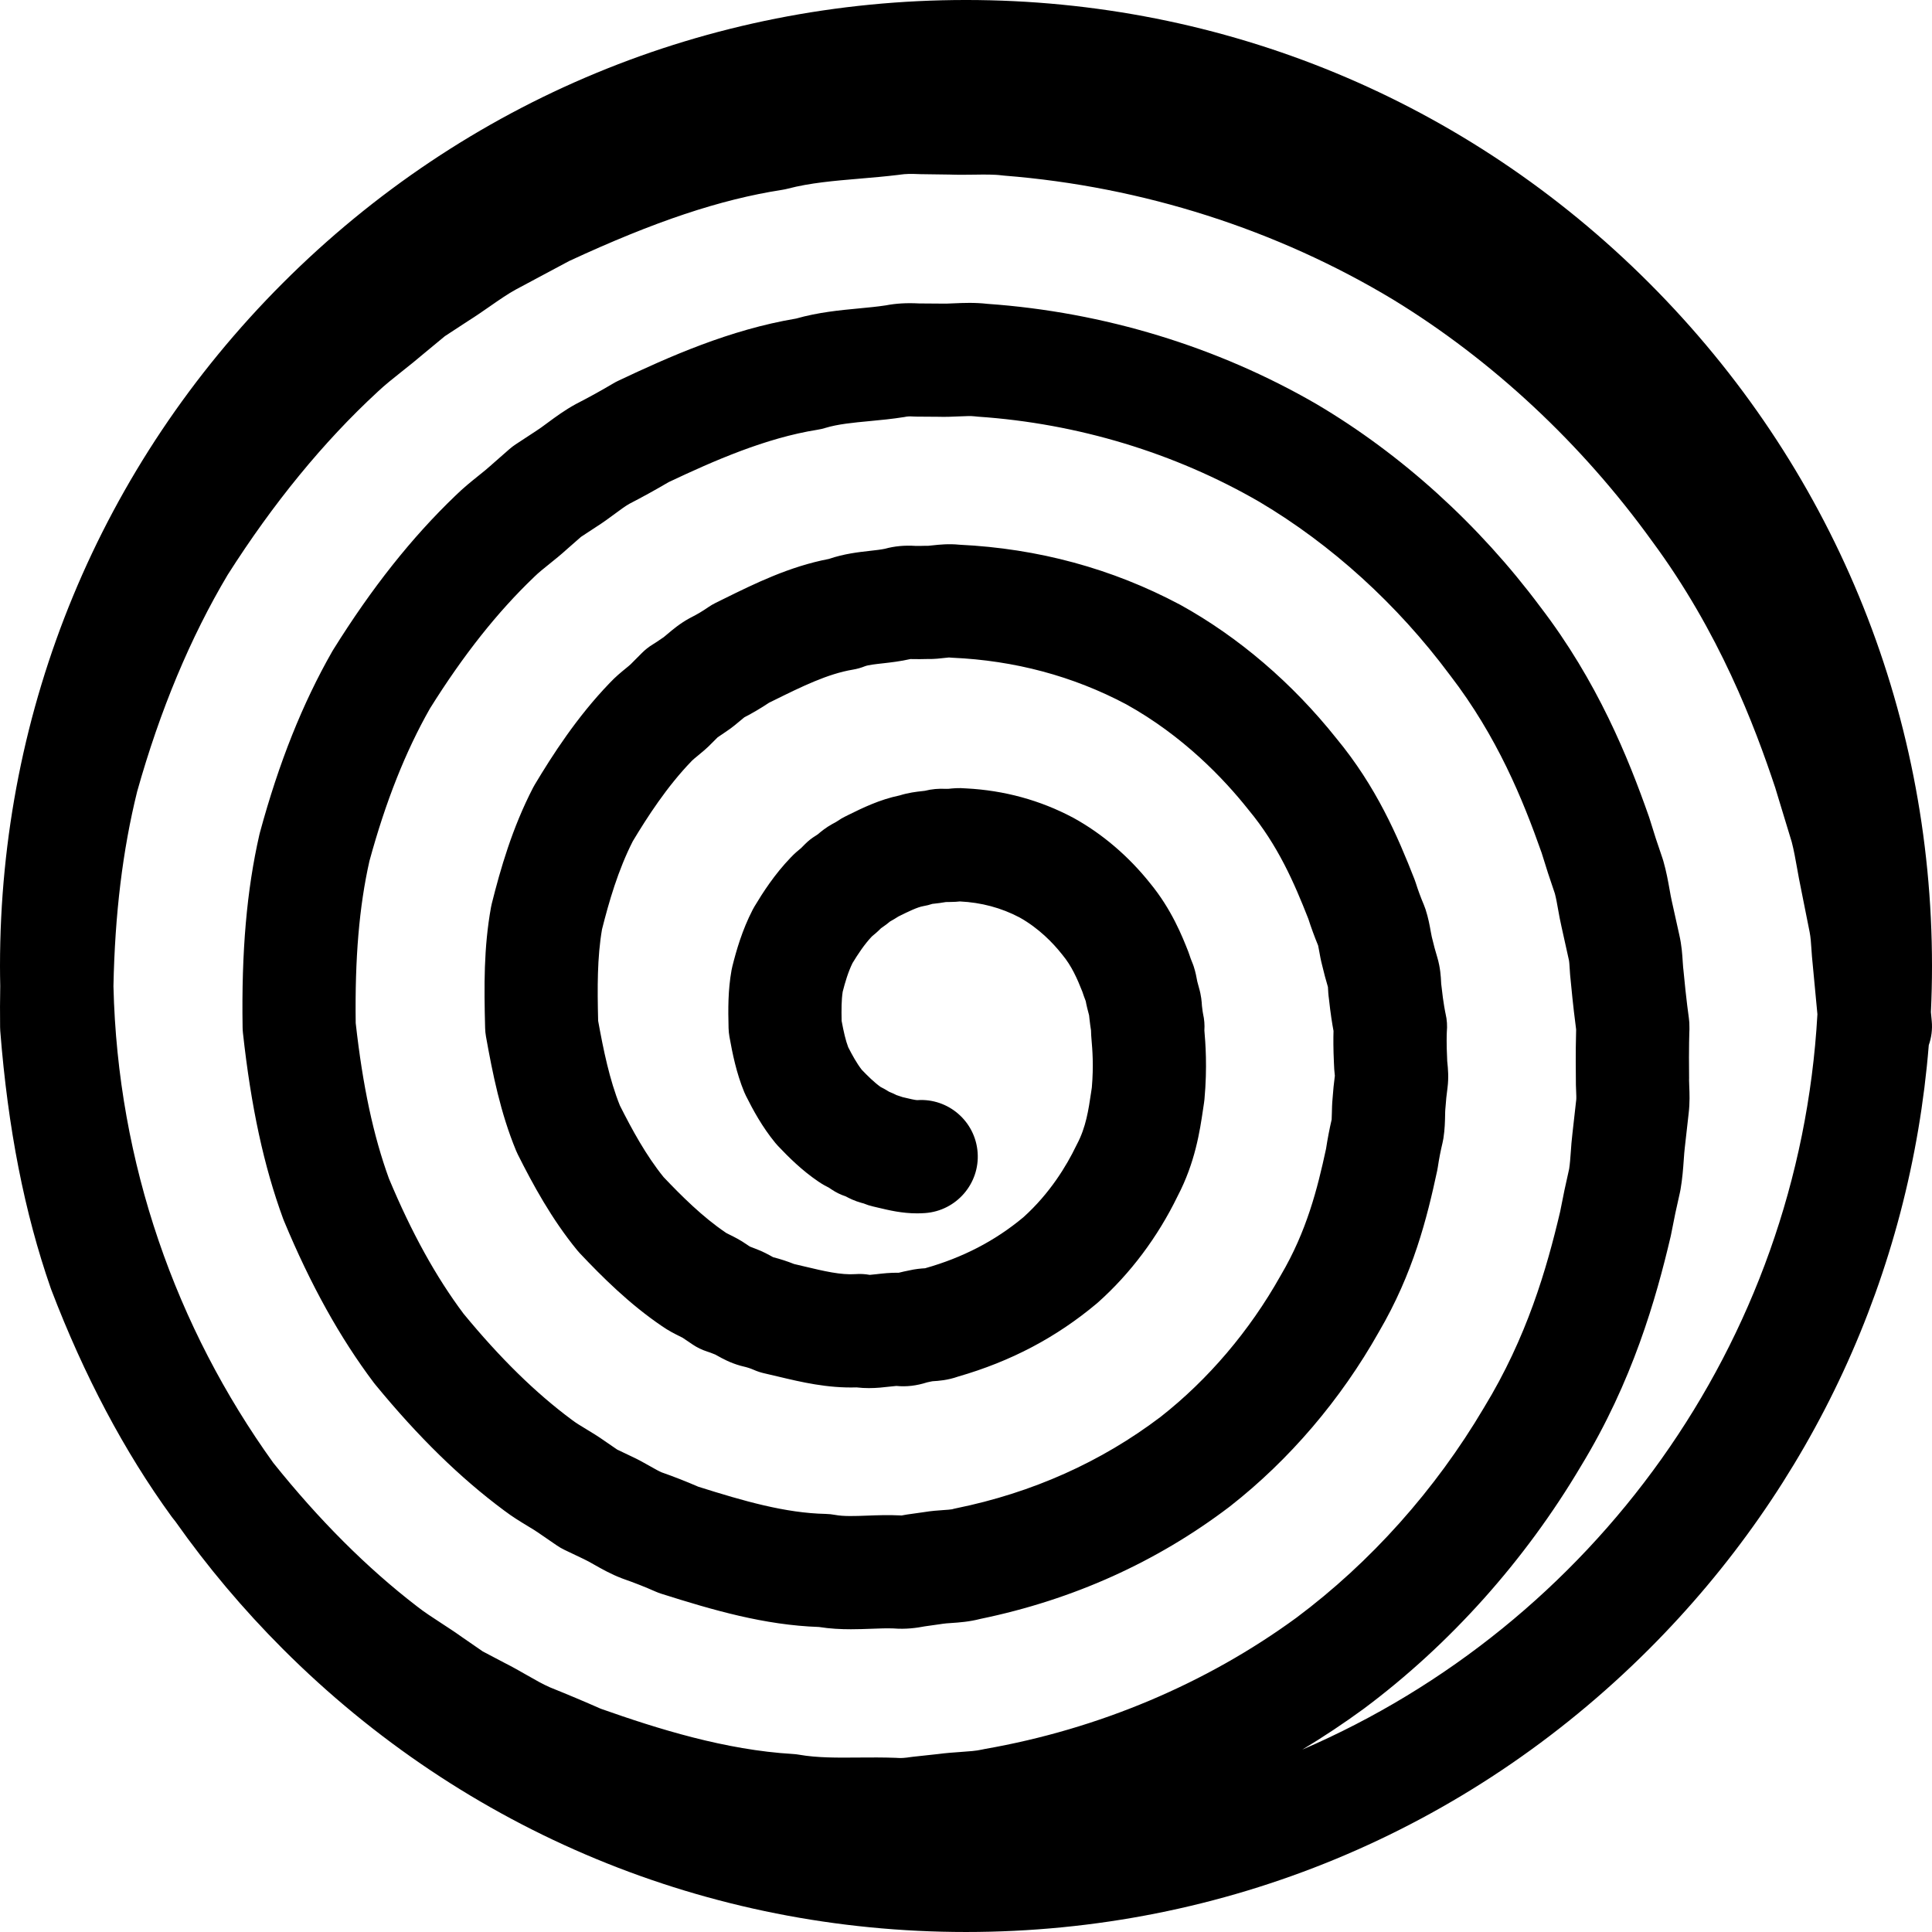
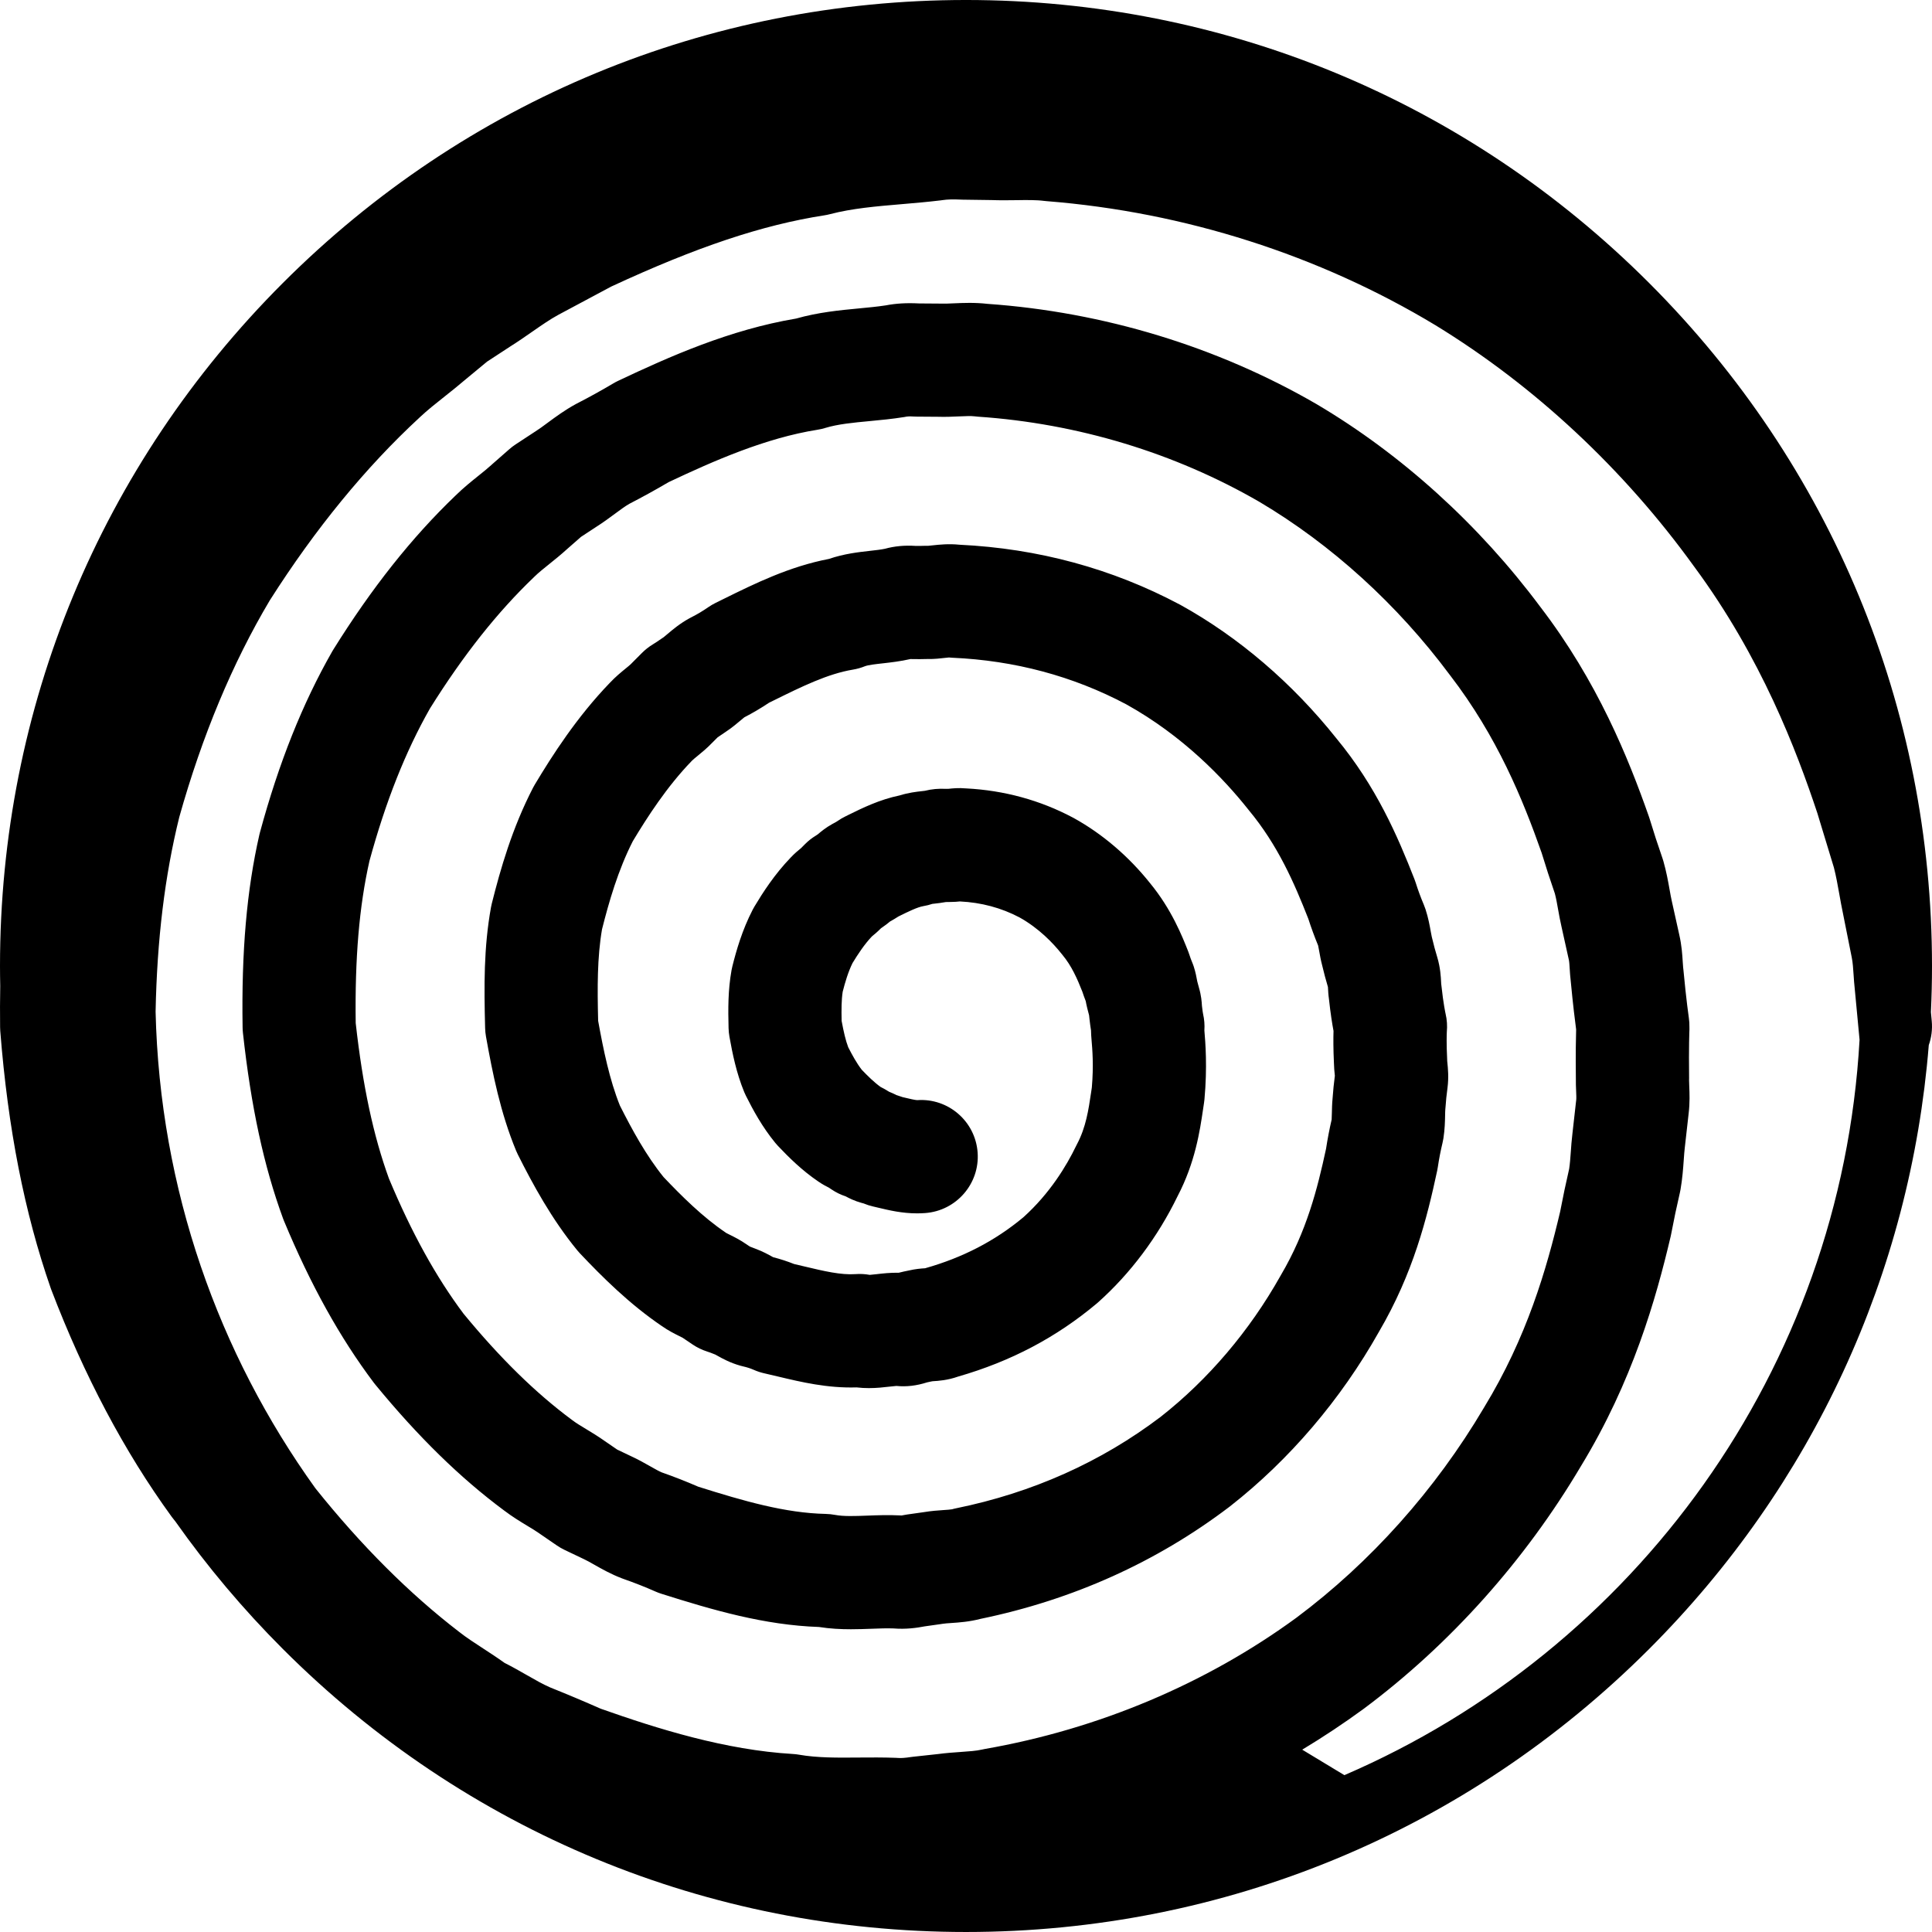
<svg xmlns="http://www.w3.org/2000/svg" height="512pt" viewBox="0 0 512 512" width="512pt">
-   <path d="m511.934 270.609-.223-2.391c.188-4.059.289-8.129.289-12.219 0-68.383-26.629-132.668-74.98-181.02-48.352-48.352-112.641-74.98-181.02-74.98s-132.668 26.629-181.02 74.98c-48.352 48.352-74.98 112.637-74.98 181.02 0 1.766.027 3.527.062 5.289-.062 3.586-.082 7.23-.035 10.945.004.336.02.668.043 1.004 2.035 25.836 6.402 48.117 13.363 68.117.047.141.102.281.152.422 8.695 22.762 19.402 42.965 31.82 60.051.086.117.176.238.266.355.281.363.566.719.848 1.078 8.422 11.926 17.926 23.219 28.461 33.758 48.352 48.352 112.641 74.98 181.02 74.98s132.668-26.629 181.02-74.98c43.375-43.375 69.25-99.57 74.125-160.043.695-1.984 1-4.137.789-6.367zm-166.832 193.07c5.594-3.371 11.023-6.977 16.262-10.809.039-.027.074-.055.113-.082 22.793-17.008 42.672-39.227 57.496-64.262 13.656-22.414 19.875-44.285 23.766-60.84.047-.211.094-.422.133-.637.711-3.742 1.488-7.438 2.316-10.984.062-.277.121-.559.168-.84.504-2.914.691-5.535.855-7.844.086-1.211.168-2.355.277-3.254.008-.066.02-.125.023-.191l.996-8.848c.348-2.895.238-5.418.16-7.266-.023-.59-.055-1.262-.047-1.555.008-.211.012-.422.008-.633-.105-8.102.078-12.57.09-12.836.012-.219-.004-.43-.004-.645.008-.781-.027-1.57-.148-2.367-.004-.047-.676-4.562-1.445-12.789-.02-.207-.043-.41-.07-.613-.035-.277-.074-.93-.109-1.504-.113-1.828-.266-4.324-.922-7.18l-1.906-8.59c-.016-.066-.027-.137-.047-.207-.203-.855-.398-1.957-.605-3.121-.395-2.23-.848-4.766-1.648-7.57-.078-.273-.164-.547-.258-.816-1.203-3.449-2.34-6.945-3.383-10.395-.062-.211-.133-.422-.207-.629-5.438-15.488-13.621-35.797-28.797-55.586-16.25-21.797-36.715-40.344-59.191-53.645-.039-.023-.078-.047-.121-.07-26.254-15.211-56.391-24.387-87.176-26.547-3.32-.387-6.391-.25-8.883-.141-1.285.059-2.504.113-3.434.082-.145-.008-.289-.012-.434-.012l-5.383-.039c-3.266-.172-6.094-.008-8.828.516-2.211.34-4.602.566-7.121.805-5.059.48-10.746 1.02-16.629 2.688-17.566 2.953-33.559 10.062-47.199 16.52-.422.199-.832.418-1.23.656-3.172 1.879-6.406 3.668-9.617 5.316-.105.055-.211.109-.312.164-2.922 1.59-5.34 3.379-7.473 4.953-1.172.871-2.281 1.691-3.234 2.289-.082.051-.16.102-.238.152l-5.012 3.289c-.586.383-1.141.809-1.668 1.27l-4.555 3.996c-.082.074-.164.148-.242.223-.961.879-2.137 1.82-3.379 2.816-1.879 1.508-4.008 3.215-6.117 5.285-11.562 11.078-22.145 24.414-32.344 40.77-.102.16-.199.324-.297.492-7.875 13.781-14.148 29.488-19.176 48.023-.055.195-.102.395-.148.594-3.348 14.699-4.758 30.926-4.438 51.066.008.465.035.93.086 1.395 2.16 19.699 5.547 35.359 10.656 49.289.074.199.152.398.234.594 7.047 16.934 14.832 30.953 23.805 42.867.129.168.258.332.391.492 11.355 13.832 22.52 24.75 34.137 33.367 2.184 1.66 4.309 2.945 6.188 4.082 1.188.715 2.309 1.391 3.148 1.992.082.059.164.117.25.176l4.391 3.012c.641.441 1.316.832 2.02 1.168l4.805 2.293c.09.043.184.086.273.129.781.352 1.781.922 2.848 1.527 1.965 1.113 4.41 2.504 7.32 3.609.125.051.25.094.379.141 2.895 1.012 5.746 2.133 8.473 3.34.5.223 1.016.418 1.535.582 13.785 4.367 27.363 8.32 41.801 8.816 2.961.469 5.793.602 8.477.602 1.922 0 3.762-.07 5.516-.133 2.078-.082 4.055-.152 5.746-.086 3.336.27 6.238-.148 8.285-.547l4.25-.602c.156-.023.312-.047.469-.074.5-.09 1.414-.148 2.297-.211 2.043-.137 4.789-.32 7.785-1.102 24.5-5.066 46.699-15.062 65.984-29.719.059-.047.117-.09.176-.137 15.684-12.281 29.301-28.242 39.387-46.16 9.148-15.59 12.777-30.227 15.461-42.727.066-.309.121-.617.168-.93.332-2.23.754-4.395 1.246-6.438.098-.395.176-.797.238-1.195.379-2.414.422-4.578.453-6.156.012-.551.023-1.305.055-1.562.02-.203.039-.402.055-.605.113-1.672.277-3.281.504-4.922.008-.039.012-.082.016-.121.371-2.848.121-5.266-.027-6.711-.016-.16-.035-.32-.047-.473 0-.195-.008-.387-.016-.578-.199-3.93-.121-6.34-.086-7.102.148-1.582.055-3.211-.332-4.844-.008-.023-.586-2.617-1.086-7.332-.02-.199-.047-.395-.074-.59-.008-.133-.016-.266-.02-.398-.07-1.438-.191-3.848-1.02-6.641-.016-.043-.027-.086-.039-.125-.48-1.566-.906-3.152-1.27-4.711-.047-.203-.098-.406-.152-.609-.062-.227-.184-.914-.273-1.41-.266-1.504-.633-3.562-1.375-5.844-.133-.406-.281-.809-.449-1.203-.832-1.965-1.535-3.875-2.152-5.836-.105-.32-.215-.641-.34-.957-4.438-11.324-10.062-24.477-20.715-37.344-11.633-14.609-25.898-26.82-41.273-35.32-.07-.039-.141-.078-.215-.113-17.902-9.52-37.531-14.848-58.352-15.844-2.867-.297-5.367-.023-7.078.16-.414.047-.969.109-1.203.121-.301-.008-.605-.004-.906.004-.773.031-1.586.039-2.461.027-2.922-.191-5.59.062-8.133.762-1.059.227-2.461.383-3.938.547-3.102.348-6.867.77-10.902 2.145-10.488 2.008-19.676 6.543-27.82 10.562l-2.188 1.078c-.668.328-1.312.707-1.926 1.129-1.512 1.047-3.012 1.941-4.594 2.734-.168.086-.332.176-.5.266-2.484 1.371-4.359 2.957-5.727 4.113-.383.324-.91.77-1.035.863-.238.148-.469.305-.695.465-.719.512-1.465 1.004-2.219 1.465-1.023.625-1.965 1.367-2.812 2.215l-2.699 2.707c-.086.086-.168.172-.25.258-.207.215-.883.77-1.379 1.172-1.211.988-2.711 2.215-4.258 3.859-8.703 9.039-15.172 19.129-19.836 26.914-.164.27-.316.543-.461.824-5.539 10.719-8.645 21.566-10.949 30.77-.082.332-.152.664-.211 1-1.914 10.66-1.832 20.762-1.543 31.918.02.762.098 1.52.23 2.27 1.758 9.797 3.824 20.199 7.973 30.227.141.34.293.672.453.996 3.965 7.898 8.938 17.094 15.75 25.406.223.273.457.539.699.797 5.926 6.27 13.137 13.457 21.723 19.285 1.773 1.242 3.434 2.062 4.652 2.668.281.137.566.27.836.418.047.031.098.066.145.098l2.547 1.719c1.18.793 2.465 1.414 3.82 1.848.594.191 1.16.398 1.676.613.18.074.359.148.539.215.164.086.32.18.48.27 1.359.758 3.406 1.902 6.16 2.668.227.062.449.117.676.172 1.062.242 1.992.543 2.848.922.891.395 1.82.699 2.77.914 1.23.277 2.449.566 3.652.855 6.168 1.473 13.094 3.117 20.805 2.879 1.145.137 2.242.188 3.281.188 2.074 0 3.922-.211 5.461-.391.598-.07 1.387-.16 1.805-.184 2.672.266 5.355-.051 8.152-.949.332-.082.66-.152 1.004-.215.145-.027.285-.055.43-.082.039-.004.078-.008.117-.008 1.398-.086 3.852-.234 6.66-1.227 13.992-4.031 26.023-10.375 36.75-19.371.117-.098.23-.195.34-.297 8.543-7.609 15.824-17.328 21.066-28.117 4.68-8.93 5.926-17.383 6.754-22.992.09-.594.172-1.164.258-1.719.051-.309.086-.621.117-.93.793-8.648.254-15.137-.016-18.301.102-1.484-.023-2.938-.336-4.324l.008.027s-.012-.043-.023-.105c0-.008 0-.012-.004-.02-.051-.273-.172-.98-.289-2.078-.004-.031-.004-.062-.008-.098-.051-.914-.164-2.641-.797-4.773-.16-.531-.293-1.023-.406-1.508-.016-.078-.035-.156-.055-.23l-.031-.176c-.141-.785-.375-2.105-.875-3.648-.137-.41-.285-.816-.457-1.215-.242-.578-.453-1.145-.637-1.727-.102-.324-.215-.648-.34-.969-1.547-3.934-4.414-11.242-10.18-18.23-5.664-7.098-12.629-13.039-20.156-17.199-.07-.039-.141-.074-.211-.113-8.715-4.633-18.246-7.242-28.34-7.758-2.023-.184-3.664-.004-4.605.102-.09 0-.18.004-.27.008-.152.004-.305.004-.461.008-1.969-.105-3.82.066-5.621.52-.254.039-.512.062-.766.09-1.461.16-3.527.395-5.887 1.129-5.371 1.117-9.855 3.328-13.516 5.133l-.914.453c-.676.328-1.32.711-1.938 1.137-.312.215-.629.402-.961.574-.16.082-.324.164-.48.254-1.801.992-3.07 2.066-3.828 2.707l-.047.039c-.047.035-.094.066-.141.102-.141.098-.281.191-.426.277-1.023.621-1.965 1.363-2.812 2.211l-1.09 1.094-.125.102c-.594.484-1.566 1.281-2.602 2.379-4.293 4.461-7.395 9.289-9.621 13.004-.164.27-.316.547-.461.828-2.793 5.402-4.344 10.855-5.383 15.008-.082.328-.152.66-.215.996-.953 5.309-.918 10.301-.789 15.367.02.766.098 1.531.23 2.281.801 4.445 1.828 9.609 3.922 14.68.141.336.293.668.457.996 1.898 3.789 4.309 8.23 7.758 12.445.227.273.465.543.707.805 2.848 3.008 6.336 6.477 10.672 9.426 1.152.797 2.203 1.34 2.852 1.66l.711.477c1.152.777 2.402 1.387 3.727 1.82.852.465 2.305 1.207 4.195 1.73.172.047.352.094.527.137.824.348 1.68.621 2.551.82.488.109.973.227 1.449.34 2.805.668 6.191 1.48 10.203 1.48.691 0 1.406-.027 2.137-.078 8.266-.605 14.508-7.793 13.902-16.055-.602-8.266-7.781-14.461-16.016-13.871-.527-.004-2.109-.383-3.262-.656-.207-.051-.418-.098-.625-.148-.535-.195-1.082-.379-1.637-.547-.512-.266-1.156-.574-1.918-.871-.902-.582-1.711-.996-2.246-1.266-1.711-1.223-3.461-2.953-5.008-4.57-1.348-1.742-2.555-3.945-3.586-5.973-.688-1.809-1.199-4.062-1.742-6.969-.062-3-.055-5.539.281-7.723.633-2.469 1.434-5.215 2.602-7.594 1.355-2.234 3.113-4.938 5.133-7.062l.082-.07c.535-.438 1.41-1.152 2.348-2.113.086-.059.176-.121.262-.18.891-.594 1.602-1.168 2.109-1.594.762-.422 1.512-.867 2.242-1.34l.086-.043c2.539-1.254 4.938-2.438 6.562-2.707.793-.133 1.57-.328 2.332-.586.188-.023.375-.039.566-.062.812-.09 1.844-.207 3.02-.422.41-.012.828-.008 1.23-.02 1.012 0 1.867-.074 2.48-.141 5.68.27 10.992 1.695 15.801 4.23 5.172 2.883 8.93 6.844 11.172 9.668.066.086.137.172.207.254 2.441 2.941 3.902 6.273 5.27 9.73.277.848.582 1.699.91 2.539.094.508.219 1.172.414 1.926.148.617.305 1.227.473 1.828.023.285.055.605.102.953.129 1.184.273 2.191.406 3.02.016.969.082 1.828.141 2.512.219 2.559.582 6.805.078 12.648-.07.473-.145.953-.215 1.445-.664 4.48-1.348 9.117-3.715 13.574-.09.172-.176.344-.262.516-2.457 5.098-6.871 12.488-13.957 18.859-7.52 6.262-16.043 10.684-26.043 13.508-1.027.062-2.543.18-4.297.59-.895.172-1.785.371-2.66.594-2.266-.035-4.262.191-5.926.387-.586.066-1.348.156-1.785.18-1.242-.227-2.512-.293-3.773-.199-3.844.273-8.355-.793-13.566-2.039-.898-.215-1.805-.43-2.715-.641-1.785-.715-3.621-1.309-5.555-1.809-.059-.031-.113-.062-.168-.094-1.031-.574-2.539-1.418-4.465-2.129-.508-.207-1.023-.406-1.543-.598l-.793-.535c-1.734-1.211-3.359-2.016-4.562-2.609-.297-.148-.691-.344-.887-.449-.047-.035-.098-.066-.145-.102-6.074-4.102-11.715-9.707-16.473-14.723-4.66-5.785-8.312-12.496-11.562-18.941-2.754-6.836-4.375-14.797-5.766-22.461-.219-8.836-.246-16.809 1.023-24.23 1.836-7.285 4.246-15.672 8.16-23.363 3.836-6.383 9.035-14.449 15.523-21.172.07-.07.133-.137.203-.211.203-.215.871-.762 1.359-1.16 1.137-.93 2.543-2.074 3.996-3.586l1.406-1.406c.711-.461 1.41-.938 2.098-1.422 1.652-1.086 2.992-2.219 3.992-3.066.312-.266.723-.609.969-.805 2.234-1.156 4.438-2.453 6.566-3.875l1.293-.637c7.312-3.609 14.215-7.02 20.945-8.137 1.078-.18 2.129-.477 3.141-.883.859-.348 2.898-.574 4.695-.773 2.207-.25 4.691-.527 7.414-1.148.125.008.246.012.371.012 1.445.027 2.805.023 4.129-.02 1.855.043 3.453-.164 4.66-.297.324-.035.742-.082 1.016-.105.297.031.598.055.895.066 16.5.723 31.996 4.871 46.062 12.328 15.082 8.363 25.883 19.727 32.293 27.793.066.086.133.168.203.254 7.746 9.324 12.066 19.328 15.789 28.801.762 2.367 1.637 4.75 2.605 7.105.086.395.191.98.281 1.48.188 1.07.422 2.387.801 3.82.445 1.891.953 3.797 1.516 5.688.004.082.008.16.012.242.039.773.09 1.797.262 2.992.406 3.77.863 6.586 1.203 8.398-.055 1.84-.07 4.695.113 8.551.02 1.172.125 2.18.203 2.941.012.121.027.246.039.375-.262 1.984-.465 4.004-.605 6.012-.141 1.449-.164 2.789-.188 3.879-.012.582-.023 1.277-.059 1.738-.578 2.492-1.078 5.082-1.48 7.719-2.281 10.582-5.125 21.871-11.965 33.488-.055.09-.105.176-.152.266-8.156 14.52-19.117 27.41-31.715 37.297-15.777 11.969-34.016 20.125-54.219 24.242-.387.078-.688.148-1.066.262-.367.078-1.469.152-2.273.207-1.434.098-3.207.219-5.156.543l-4.477.633c-.316.047-.633.102-.945.164-.254.055-.422.082-.523.098-.141-.012-.277-.02-.418-.023-3.059-.152-6.02-.043-8.633.055-3.25.125-6.32.238-8.559-.188-.824-.156-1.656-.242-2.492-.262-10.688-.227-21.645-3.379-33.793-7.215-3.137-1.363-6.383-2.641-9.672-3.793-.75-.309-1.859-.938-3.031-1.605-1.488-.844-3.172-1.801-5.137-2.703l-3.625-1.727-3.309-2.273c-1.75-1.242-3.465-2.277-4.977-3.191-1.367-.824-2.656-1.605-3.562-2.297-.062-.047-.125-.094-.188-.141-9.574-7.098-18.965-16.297-28.695-28.117-7.312-9.762-13.777-21.477-19.762-35.797-4.133-11.359-6.941-24.488-8.812-41.23-.234-17.199.922-30.871 3.637-42.93 4.309-15.793 9.559-29.027 16.047-40.441 8.828-14.121 17.84-25.504 27.547-34.789.051-.051.098-.098.148-.145 1.051-1.035 2.449-2.156 3.93-3.344 1.457-1.168 3.105-2.488 4.754-3.996l3.652-3.203 4.023-2.641c1.855-1.176 3.508-2.398 4.969-3.48 1.426-1.055 2.773-2.051 3.848-2.652 3.473-1.789 6.961-3.715 10.387-5.73 11.883-5.609 25.645-11.688 39.441-13.879.691-.109 1.375-.266 2.047-.473 3.332-1.02 7.406-1.406 11.719-1.812 2.965-.281 6.035-.57 9.262-1.086.195-.031.395-.066.59-.109.199-.035.707-.094 1.902-.02.266.016.531.023.793.023l5.555.039c2.047.066 3.941-.02 5.621-.098 1.582-.07 3.223-.141 4.105-.023.32.043.645.074.969.098 26.352 1.793 52.125 9.594 74.535 22.566 19.09 11.309 36.523 27.145 50.414 45.801.047.059.09.117.137.176 12.469 16.23 19.258 32.863 24.246 47.031 1.09 3.586 2.27 7.219 3.512 10.805.332 1.25.59 2.703.859 4.227.266 1.488.539 3.027.922 4.66l1.898 8.559c.012.055.023.109.039.164.098.43.16 1.418.211 2.285.062 1 .129 2.117.281 3.352.598 6.336 1.145 10.672 1.426 12.77-.062 2.098-.152 6.469-.074 12.926-.02 1.234.027 2.355.07 3.359.039.906.082 1.938.027 2.402-.008.051-.016.105-.023.16l-.992 8.824c-.203 1.664-.316 3.238-.422 4.762-.117 1.613-.227 3.148-.434 4.496-.852 3.691-1.656 7.516-2.395 11.375-3.59 15.234-8.812 33.273-20.148 51.859-.035.059-.07.117-.105.176-12.812 21.66-29.969 40.863-49.613 55.535-23.938 17.512-52.5 29.543-82.602 34.805-.27.047-.543.105-.816.168-1.426.332-3.445.473-5.586.621-1.824.129-3.883.27-6.051.559l-6.523.707c-.215.02-.426.051-.641.082-1.48.227-2.578.305-3.359.242-.199-.016-.395-.027-.594-.035-3.387-.129-6.691-.102-9.887-.078-5.637.051-10.961.09-15.711-.742-.566-.102-1.137-.168-1.715-.199-17.832-1.051-35.695-6.621-50.883-11.988-4.363-1.926-8.879-3.828-13.426-5.652-1.859-.801-3.938-1.988-6.137-3.246-1.867-1.07-3.797-2.172-5.934-3.25l-5.777-3.039-5.391-3.719c-1.945-1.391-3.855-2.637-5.703-3.84-2.293-1.492-4.457-2.902-6.285-4.34-.043-.035-.086-.066-.129-.102-13.148-10.105-25.922-22.875-38.016-37.988-25.703-35.742-41.246-79.266-42.352-126.301.375-19.105 2.441-36.07 6.277-51.578 6.043-21.531 14.113-40.855 23.992-57.445 12.055-18.957 25.398-35.254 39.668-48.43.035-.035.07-.066.105-.102 1.934-1.82 4.184-3.605 6.566-5.496 1.816-1.441 3.691-2.93 5.59-4.559l5.637-4.664 6.082-3.977c2.094-1.316 4.023-2.656 5.887-3.953 2.453-1.703 4.77-3.312 6.875-4.453 4.707-2.516 9.395-5.02 14.062-7.516 22.641-10.508 40.082-16.332 56.508-18.883.504-.078 1.004-.18 1.496-.312 5.852-1.531 12.25-2.074 19.023-2.648 3.355-.285 6.82-.582 10.344-1.008.148-.02.301-.039.449-.062 1.246-.188 2.785-.234 4.852-.133.164.008.332.012.496.016l7.609.105c2.305.086 4.469.055 6.559.027 2.734-.039 5.312-.078 7.371.191.242.031.488.055.734.074 36.512 2.895 72.156 14.281 103.004 32.883 26.23 16.039 49.918 38.137 68.504 63.902.031.047.066.094.102.137 17.73 24.004 27.094 48.723 32.602 65.289l.551 1.824c1.336 4.391 2.609 8.578 3.82 12.555.578 2.23.992 4.566 1.434 7.035.309 1.727.625 3.516 1.012 5.324l.438 2.207c.66 3.316 1.277 6.422 1.859 9.316.262 1.309.367 2.879.477 4.547.086 1.242.168 2.527.324 3.895l1.258 13.324c-4.91 87.488-59.809 161.84-136.531 194.883zm0 0" />
+   <path d="m511.934 270.609-.223-2.391c.188-4.059.289-8.129.289-12.219 0-68.383-26.629-132.668-74.98-181.02-48.352-48.352-112.641-74.98-181.02-74.98s-132.668 26.629-181.02 74.98c-48.352 48.352-74.98 112.637-74.98 181.02 0 1.766.027 3.527.062 5.289-.062 3.586-.082 7.23-.035 10.945.004.336.02.668.043 1.004 2.035 25.836 6.402 48.117 13.363 68.117.047.141.102.281.152.422 8.695 22.762 19.402 42.965 31.82 60.051.086.117.176.238.266.355.281.363.566.719.848 1.078 8.422 11.926 17.926 23.219 28.461 33.758 48.352 48.352 112.641 74.98 181.02 74.98s132.668-26.629 181.02-74.98c43.375-43.375 69.25-99.57 74.125-160.043.695-1.984 1-4.137.789-6.367zm-166.832 193.07c5.594-3.371 11.023-6.977 16.262-10.809.039-.027.074-.055.113-.082 22.793-17.008 42.672-39.227 57.496-64.262 13.656-22.414 19.875-44.285 23.766-60.84.047-.211.094-.422.133-.637.711-3.742 1.488-7.438 2.316-10.984.062-.277.121-.559.168-.84.504-2.914.691-5.535.855-7.844.086-1.211.168-2.355.277-3.254.008-.066.02-.125.023-.191l.996-8.848c.348-2.895.238-5.418.16-7.266-.023-.59-.055-1.262-.047-1.555.008-.211.012-.422.008-.633-.105-8.102.078-12.57.09-12.836.012-.219-.004-.43-.004-.645.008-.781-.027-1.57-.148-2.367-.004-.047-.676-4.562-1.445-12.789-.02-.207-.043-.41-.07-.613-.035-.277-.074-.93-.109-1.504-.113-1.828-.266-4.324-.922-7.18l-1.906-8.59c-.016-.066-.027-.137-.047-.207-.203-.855-.398-1.957-.605-3.121-.395-2.23-.848-4.766-1.648-7.57-.078-.273-.164-.547-.258-.816-1.203-3.449-2.34-6.945-3.383-10.395-.062-.211-.133-.422-.207-.629-5.438-15.488-13.621-35.797-28.797-55.586-16.25-21.797-36.715-40.344-59.191-53.645-.039-.023-.078-.047-.121-.07-26.254-15.211-56.391-24.387-87.176-26.547-3.32-.387-6.391-.25-8.883-.141-1.285.059-2.504.113-3.434.082-.145-.008-.289-.012-.434-.012l-5.383-.039c-3.266-.172-6.094-.008-8.828.516-2.211.34-4.602.566-7.121.805-5.059.48-10.746 1.02-16.629 2.688-17.566 2.953-33.559 10.062-47.199 16.52-.422.199-.832.418-1.23.656-3.172 1.879-6.406 3.668-9.617 5.316-.105.055-.211.109-.312.164-2.922 1.59-5.34 3.379-7.473 4.953-1.172.871-2.281 1.691-3.234 2.289-.082.051-.16.102-.238.152l-5.012 3.289c-.586.383-1.141.809-1.668 1.27l-4.555 3.996c-.082.074-.164.148-.242.223-.961.879-2.137 1.82-3.379 2.816-1.879 1.508-4.008 3.215-6.117 5.285-11.562 11.078-22.145 24.414-32.344 40.77-.102.16-.199.324-.297.492-7.875 13.781-14.148 29.488-19.176 48.023-.055.195-.102.395-.148.594-3.348 14.699-4.758 30.926-4.438 51.066.008.465.035.93.086 1.395 2.16 19.699 5.547 35.359 10.656 49.289.074.199.152.398.234.594 7.047 16.934 14.832 30.953 23.805 42.867.129.168.258.332.391.492 11.355 13.832 22.52 24.75 34.137 33.367 2.184 1.66 4.309 2.945 6.188 4.082 1.188.715 2.309 1.391 3.148 1.992.082.059.164.117.25.176l4.391 3.012c.641.441 1.316.832 2.02 1.168l4.805 2.293c.09.043.184.086.273.129.781.352 1.781.922 2.848 1.527 1.965 1.113 4.41 2.504 7.32 3.609.125.051.25.094.379.141 2.895 1.012 5.746 2.133 8.473 3.34.5.223 1.016.418 1.535.582 13.785 4.367 27.363 8.32 41.801 8.816 2.961.469 5.793.602 8.477.602 1.922 0 3.762-.07 5.516-.133 2.078-.082 4.055-.152 5.746-.086 3.336.27 6.238-.148 8.285-.547l4.25-.602c.156-.023.312-.047.469-.074.5-.09 1.414-.148 2.297-.211 2.043-.137 4.789-.32 7.785-1.102 24.5-5.066 46.699-15.062 65.984-29.719.059-.047.117-.09.176-.137 15.684-12.281 29.301-28.242 39.387-46.16 9.148-15.59 12.777-30.227 15.461-42.727.066-.309.121-.617.168-.93.332-2.23.754-4.395 1.246-6.438.098-.395.176-.797.238-1.195.379-2.414.422-4.578.453-6.156.012-.551.023-1.305.055-1.562.02-.203.039-.402.055-.605.113-1.672.277-3.281.504-4.922.008-.039.012-.082.016-.121.371-2.848.121-5.266-.027-6.711-.016-.16-.035-.32-.047-.473 0-.195-.008-.387-.016-.578-.199-3.93-.121-6.34-.086-7.102.148-1.582.055-3.211-.332-4.844-.008-.023-.586-2.617-1.086-7.332-.02-.199-.047-.395-.074-.59-.008-.133-.016-.266-.02-.398-.07-1.438-.191-3.848-1.02-6.641-.016-.043-.027-.086-.039-.125-.48-1.566-.906-3.152-1.27-4.711-.047-.203-.098-.406-.152-.609-.062-.227-.184-.914-.273-1.41-.266-1.504-.633-3.562-1.375-5.844-.133-.406-.281-.809-.449-1.203-.832-1.965-1.535-3.875-2.152-5.836-.105-.32-.215-.641-.34-.957-4.438-11.324-10.062-24.477-20.715-37.344-11.633-14.609-25.898-26.82-41.273-35.32-.07-.039-.141-.078-.215-.113-17.902-9.52-37.531-14.848-58.352-15.844-2.867-.297-5.367-.023-7.078.16-.414.047-.969.109-1.203.121-.301-.008-.605-.004-.906.004-.773.031-1.586.039-2.461.027-2.922-.191-5.59.062-8.133.762-1.059.227-2.461.383-3.938.547-3.102.348-6.867.77-10.902 2.145-10.488 2.008-19.676 6.543-27.82 10.562l-2.188 1.078c-.668.328-1.312.707-1.926 1.129-1.512 1.047-3.012 1.941-4.594 2.734-.168.086-.332.176-.5.266-2.484 1.371-4.359 2.957-5.727 4.113-.383.324-.91.77-1.035.863-.238.148-.469.305-.695.465-.719.512-1.465 1.004-2.219 1.465-1.023.625-1.965 1.367-2.812 2.215l-2.699 2.707c-.086.086-.168.172-.25.258-.207.215-.883.77-1.379 1.172-1.211.988-2.711 2.215-4.258 3.859-8.703 9.039-15.172 19.129-19.836 26.914-.164.27-.316.543-.461.824-5.539 10.719-8.645 21.566-10.949 30.77-.082.332-.152.664-.211 1-1.914 10.66-1.832 20.762-1.543 31.918.02.762.098 1.52.23 2.27 1.758 9.797 3.824 20.199 7.973 30.227.141.34.293.672.453.996 3.965 7.898 8.938 17.094 15.75 25.406.223.273.457.539.699.797 5.926 6.27 13.137 13.457 21.723 19.285 1.773 1.242 3.434 2.062 4.652 2.668.281.137.566.27.836.418.047.031.098.066.145.098l2.547 1.719c1.18.793 2.465 1.414 3.82 1.848.594.191 1.16.398 1.676.613.18.074.359.148.539.215.164.086.32.18.48.27 1.359.758 3.406 1.902 6.16 2.668.227.062.449.117.676.172 1.062.242 1.992.543 2.848.922.891.395 1.82.699 2.77.914 1.23.277 2.449.566 3.652.855 6.168 1.473 13.094 3.117 20.805 2.879 1.145.137 2.242.188 3.281.188 2.074 0 3.922-.211 5.461-.391.598-.07 1.387-.16 1.805-.184 2.672.266 5.355-.051 8.152-.949.332-.082.66-.152 1.004-.215.145-.027.285-.055.43-.082.039-.004.078-.008.117-.008 1.398-.086 3.852-.234 6.66-1.227 13.992-4.031 26.023-10.375 36.75-19.371.117-.098.23-.195.34-.297 8.543-7.609 15.824-17.328 21.066-28.117 4.68-8.93 5.926-17.383 6.754-22.992.09-.594.172-1.164.258-1.719.051-.309.086-.621.117-.93.793-8.648.254-15.137-.016-18.301.102-1.484-.023-2.938-.336-4.324l.008.027s-.012-.043-.023-.105c0-.008 0-.012-.004-.02-.051-.273-.172-.98-.289-2.078-.004-.031-.004-.062-.008-.098-.051-.914-.164-2.641-.797-4.773-.16-.531-.293-1.023-.406-1.508-.016-.078-.035-.156-.055-.23l-.031-.176c-.141-.785-.375-2.105-.875-3.648-.137-.41-.285-.816-.457-1.215-.242-.578-.453-1.145-.637-1.727-.102-.324-.215-.648-.34-.969-1.547-3.934-4.414-11.242-10.18-18.23-5.664-7.098-12.629-13.039-20.156-17.199-.07-.039-.141-.074-.211-.113-8.715-4.633-18.246-7.242-28.34-7.758-2.023-.184-3.664-.004-4.605.102-.09 0-.18.004-.27.008-.152.004-.305.004-.461.008-1.969-.105-3.82.066-5.621.52-.254.039-.512.062-.766.09-1.461.16-3.527.395-5.887 1.129-5.371 1.117-9.855 3.328-13.516 5.133l-.914.453c-.676.328-1.32.711-1.938 1.137-.312.215-.629.402-.961.574-.16.082-.324.164-.48.254-1.801.992-3.07 2.066-3.828 2.707l-.047.039c-.047.035-.094.066-.141.102-.141.098-.281.191-.426.277-1.023.621-1.965 1.363-2.812 2.211l-1.09 1.094-.125.102c-.594.484-1.566 1.281-2.602 2.379-4.293 4.461-7.395 9.289-9.621 13.004-.164.27-.316.547-.461.828-2.793 5.402-4.344 10.855-5.383 15.008-.082.328-.152.66-.215.996-.953 5.309-.918 10.301-.789 15.367.02.766.098 1.531.23 2.281.801 4.445 1.828 9.609 3.922 14.68.141.336.293.668.457.996 1.898 3.789 4.309 8.23 7.758 12.445.227.273.465.543.707.805 2.848 3.008 6.336 6.477 10.672 9.426 1.152.797 2.203 1.34 2.852 1.66l.711.477c1.152.777 2.402 1.387 3.727 1.82.852.465 2.305 1.207 4.195 1.73.172.047.352.094.527.137.824.348 1.68.621 2.551.82.488.109.973.227 1.449.34 2.805.668 6.191 1.48 10.203 1.48.691 0 1.406-.027 2.137-.078 8.266-.605 14.508-7.793 13.902-16.055-.602-8.266-7.781-14.461-16.016-13.871-.527-.004-2.109-.383-3.262-.656-.207-.051-.418-.098-.625-.148-.535-.195-1.082-.379-1.637-.547-.512-.266-1.156-.574-1.918-.871-.902-.582-1.711-.996-2.246-1.266-1.711-1.223-3.461-2.953-5.008-4.57-1.348-1.742-2.555-3.945-3.586-5.973-.688-1.809-1.199-4.062-1.742-6.969-.062-3-.055-5.539.281-7.723.633-2.469 1.434-5.215 2.602-7.594 1.355-2.234 3.113-4.938 5.133-7.062l.082-.07c.535-.438 1.41-1.152 2.348-2.113.086-.059.176-.121.262-.18.891-.594 1.602-1.168 2.109-1.594.762-.422 1.512-.867 2.242-1.34l.086-.043c2.539-1.254 4.938-2.438 6.562-2.707.793-.133 1.57-.328 2.332-.586.188-.023.375-.039.566-.062.812-.09 1.844-.207 3.02-.422.41-.012.828-.008 1.23-.02 1.012 0 1.867-.074 2.48-.141 5.68.27 10.992 1.695 15.801 4.23 5.172 2.883 8.93 6.844 11.172 9.668.066.086.137.172.207.254 2.441 2.941 3.902 6.273 5.27 9.73.277.848.582 1.699.91 2.539.094.508.219 1.172.414 1.926.148.617.305 1.227.473 1.828.023.285.055.605.102.953.129 1.184.273 2.191.406 3.02.016.969.082 1.828.141 2.512.219 2.559.582 6.805.078 12.648-.07.473-.145.953-.215 1.445-.664 4.48-1.348 9.117-3.715 13.574-.09.172-.176.344-.262.516-2.457 5.098-6.871 12.488-13.957 18.859-7.52 6.262-16.043 10.684-26.043 13.508-1.027.062-2.543.18-4.297.59-.895.172-1.785.371-2.66.594-2.266-.035-4.262.191-5.926.387-.586.066-1.348.156-1.785.18-1.242-.227-2.512-.293-3.773-.199-3.844.273-8.355-.793-13.566-2.039-.898-.215-1.805-.43-2.715-.641-1.785-.715-3.621-1.309-5.555-1.809-.059-.031-.113-.062-.168-.094-1.031-.574-2.539-1.418-4.465-2.129-.508-.207-1.023-.406-1.543-.598l-.793-.535c-1.734-1.211-3.359-2.016-4.562-2.609-.297-.148-.691-.344-.887-.449-.047-.035-.098-.066-.145-.102-6.074-4.102-11.715-9.707-16.473-14.723-4.66-5.785-8.312-12.496-11.562-18.941-2.754-6.836-4.375-14.797-5.766-22.461-.219-8.836-.246-16.809 1.023-24.23 1.836-7.285 4.246-15.672 8.16-23.363 3.836-6.383 9.035-14.449 15.523-21.172.07-.07.133-.137.203-.211.203-.215.871-.762 1.359-1.16 1.137-.93 2.543-2.074 3.996-3.586l1.406-1.406c.711-.461 1.41-.938 2.098-1.422 1.652-1.086 2.992-2.219 3.992-3.066.312-.266.723-.609.969-.805 2.234-1.156 4.438-2.453 6.566-3.875l1.293-.637c7.312-3.609 14.215-7.02 20.945-8.137 1.078-.18 2.129-.477 3.141-.883.859-.348 2.898-.574 4.695-.773 2.207-.25 4.691-.527 7.414-1.148.125.008.246.012.371.012 1.445.027 2.805.023 4.129-.02 1.855.043 3.453-.164 4.66-.297.324-.035.742-.082 1.016-.105.297.031.598.055.895.066 16.5.723 31.996 4.871 46.062 12.328 15.082 8.363 25.883 19.727 32.293 27.793.066.086.133.168.203.254 7.746 9.324 12.066 19.328 15.789 28.801.762 2.367 1.637 4.75 2.605 7.105.086.395.191.98.281 1.48.188 1.07.422 2.387.801 3.82.445 1.891.953 3.797 1.516 5.688.004.082.008.16.012.242.039.773.09 1.797.262 2.992.406 3.77.863 6.586 1.203 8.398-.055 1.84-.07 4.695.113 8.551.02 1.172.125 2.18.203 2.941.012.121.027.246.039.375-.262 1.984-.465 4.004-.605 6.012-.141 1.449-.164 2.789-.188 3.879-.012.582-.023 1.277-.059 1.738-.578 2.492-1.078 5.082-1.48 7.719-2.281 10.582-5.125 21.871-11.965 33.488-.055.09-.105.176-.152.266-8.156 14.52-19.117 27.41-31.715 37.297-15.777 11.969-34.016 20.125-54.219 24.242-.387.078-.688.148-1.066.262-.367.078-1.469.152-2.273.207-1.434.098-3.207.219-5.156.543l-4.477.633c-.316.047-.633.102-.945.164-.254.055-.422.082-.523.098-.141-.012-.277-.02-.418-.023-3.059-.152-6.02-.043-8.633.055-3.25.125-6.32.238-8.559-.188-.824-.156-1.656-.242-2.492-.262-10.688-.227-21.645-3.379-33.793-7.215-3.137-1.363-6.383-2.641-9.672-3.793-.75-.309-1.859-.938-3.031-1.605-1.488-.844-3.172-1.801-5.137-2.703l-3.625-1.727-3.309-2.273c-1.75-1.242-3.465-2.277-4.977-3.191-1.367-.824-2.656-1.605-3.562-2.297-.062-.047-.125-.094-.188-.141-9.574-7.098-18.965-16.297-28.695-28.117-7.312-9.762-13.777-21.477-19.762-35.797-4.133-11.359-6.941-24.488-8.812-41.23-.234-17.199.922-30.871 3.637-42.93 4.309-15.793 9.559-29.027 16.047-40.441 8.828-14.121 17.84-25.504 27.547-34.789.051-.051.098-.098.148-.145 1.051-1.035 2.449-2.156 3.93-3.344 1.457-1.168 3.105-2.488 4.754-3.996l3.652-3.203 4.023-2.641c1.855-1.176 3.508-2.398 4.969-3.48 1.426-1.055 2.773-2.051 3.848-2.652 3.473-1.789 6.961-3.715 10.387-5.73 11.883-5.609 25.645-11.688 39.441-13.879.691-.109 1.375-.266 2.047-.473 3.332-1.02 7.406-1.406 11.719-1.812 2.965-.281 6.035-.57 9.262-1.086.195-.031.395-.066.59-.109.199-.035.707-.094 1.902-.02.266.016.531.023.793.023l5.555.039c2.047.066 3.941-.02 5.621-.098 1.582-.07 3.223-.141 4.105-.023.32.043.645.074.969.098 26.352 1.793 52.125 9.594 74.535 22.566 19.09 11.309 36.523 27.145 50.414 45.801.047.059.09.117.137.176 12.469 16.23 19.258 32.863 24.246 47.031 1.09 3.586 2.27 7.219 3.512 10.805.332 1.25.59 2.703.859 4.227.266 1.488.539 3.027.922 4.66l1.898 8.559c.012.055.023.109.039.164.098.43.16 1.418.211 2.285.062 1 .129 2.117.281 3.352.598 6.336 1.145 10.672 1.426 12.77-.062 2.098-.152 6.469-.074 12.926-.02 1.234.027 2.355.07 3.359.039.906.082 1.938.027 2.402-.008.051-.016.105-.023.16l-.992 8.824c-.203 1.664-.316 3.238-.422 4.762-.117 1.613-.227 3.148-.434 4.496-.852 3.691-1.656 7.516-2.395 11.375-3.59 15.234-8.812 33.273-20.148 51.859-.035.059-.07.117-.105.176-12.812 21.66-29.969 40.863-49.613 55.535-23.938 17.512-52.5 29.543-82.602 34.805-.27.047-.543.105-.816.168-1.426.332-3.445.473-5.586.621-1.824.129-3.883.27-6.051.559l-6.523.707c-.215.02-.426.051-.641.082-1.48.227-2.578.305-3.359.242-.199-.016-.395-.027-.594-.035-3.387-.129-6.691-.102-9.887-.078-5.637.051-10.961.09-15.711-.742-.566-.102-1.137-.168-1.715-.199-17.832-1.051-35.695-6.621-50.883-11.988-4.363-1.926-8.879-3.828-13.426-5.652-1.859-.801-3.938-1.988-6.137-3.246-1.867-1.07-3.797-2.172-5.934-3.25c-1.945-1.391-3.855-2.637-5.703-3.84-2.293-1.492-4.457-2.902-6.285-4.34-.043-.035-.086-.066-.129-.102-13.148-10.105-25.922-22.875-38.016-37.988-25.703-35.742-41.246-79.266-42.352-126.301.375-19.105 2.441-36.07 6.277-51.578 6.043-21.531 14.113-40.855 23.992-57.445 12.055-18.957 25.398-35.254 39.668-48.43.035-.035.07-.066.105-.102 1.934-1.82 4.184-3.605 6.566-5.496 1.816-1.441 3.691-2.93 5.59-4.559l5.637-4.664 6.082-3.977c2.094-1.316 4.023-2.656 5.887-3.953 2.453-1.703 4.77-3.312 6.875-4.453 4.707-2.516 9.395-5.02 14.062-7.516 22.641-10.508 40.082-16.332 56.508-18.883.504-.078 1.004-.18 1.496-.312 5.852-1.531 12.25-2.074 19.023-2.648 3.355-.285 6.82-.582 10.344-1.008.148-.02.301-.039.449-.062 1.246-.188 2.785-.234 4.852-.133.164.008.332.012.496.016l7.609.105c2.305.086 4.469.055 6.559.027 2.734-.039 5.312-.078 7.371.191.242.031.488.055.734.074 36.512 2.895 72.156 14.281 103.004 32.883 26.23 16.039 49.918 38.137 68.504 63.902.031.047.066.094.102.137 17.73 24.004 27.094 48.723 32.602 65.289l.551 1.824c1.336 4.391 2.609 8.578 3.82 12.555.578 2.23.992 4.566 1.434 7.035.309 1.727.625 3.516 1.012 5.324l.438 2.207c.66 3.316 1.277 6.422 1.859 9.316.262 1.309.367 2.879.477 4.547.086 1.242.168 2.527.324 3.895l1.258 13.324c-4.91 87.488-59.809 161.84-136.531 194.883zm0 0" />
</svg>